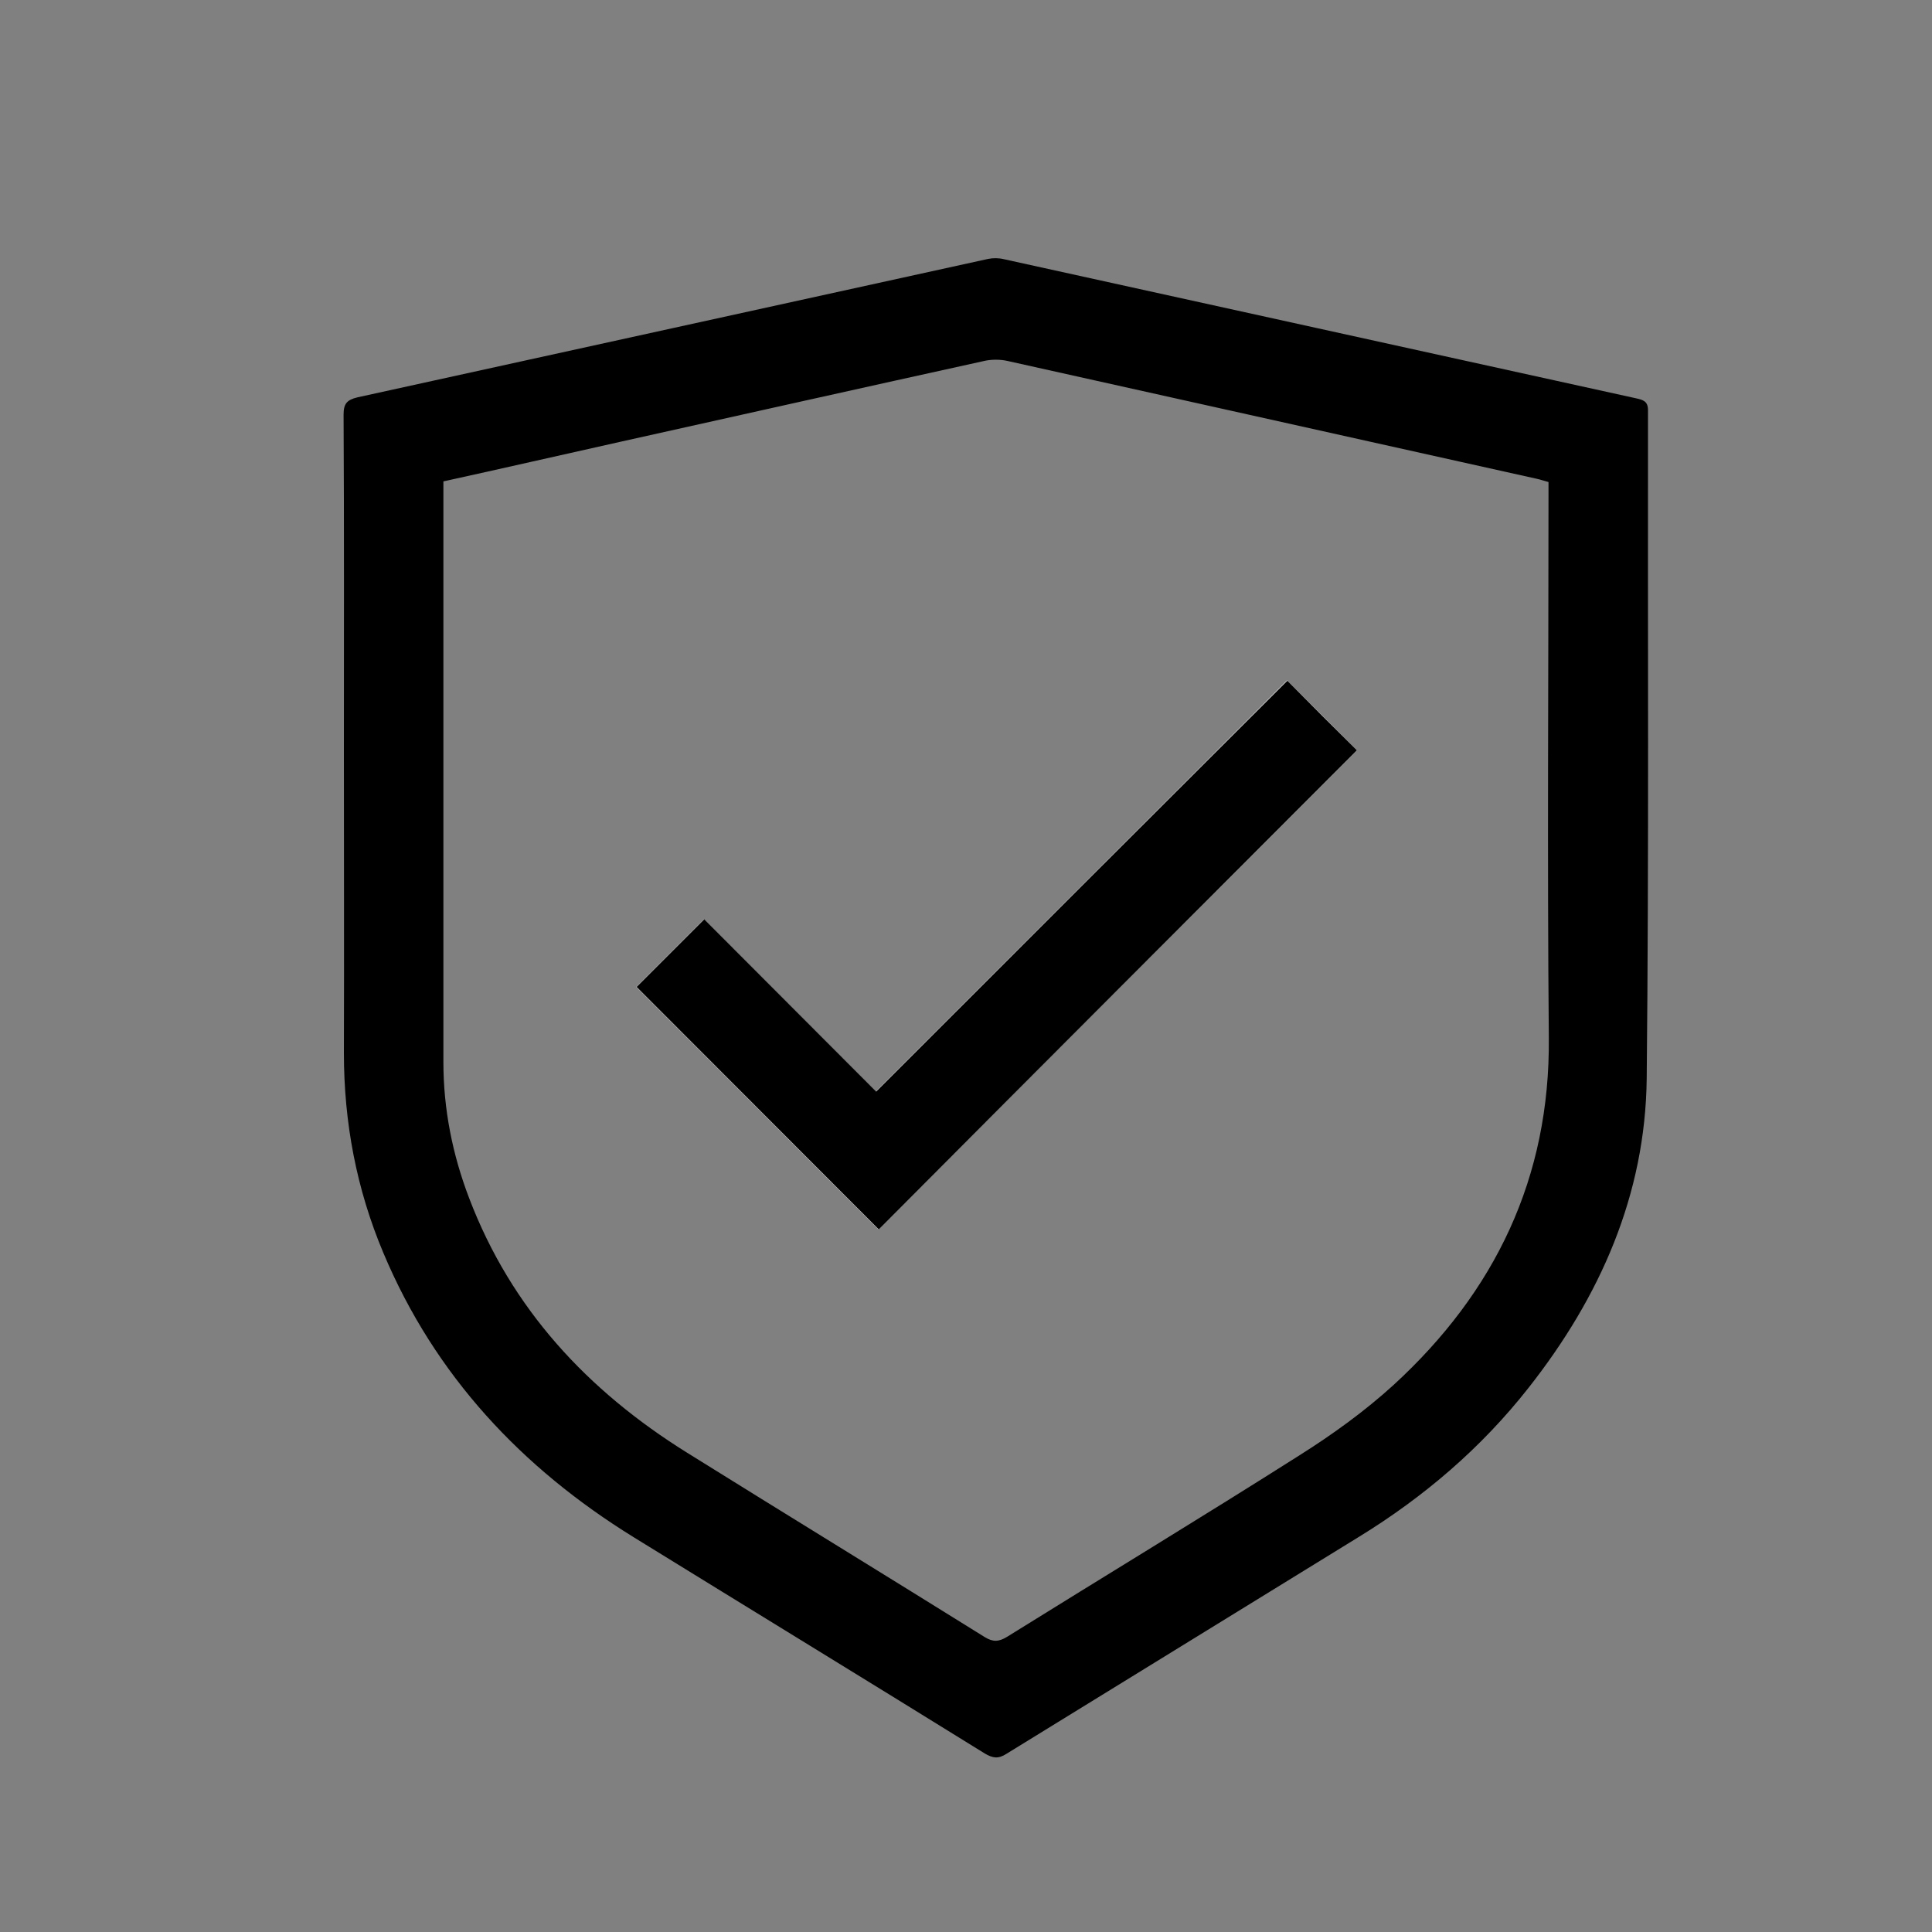
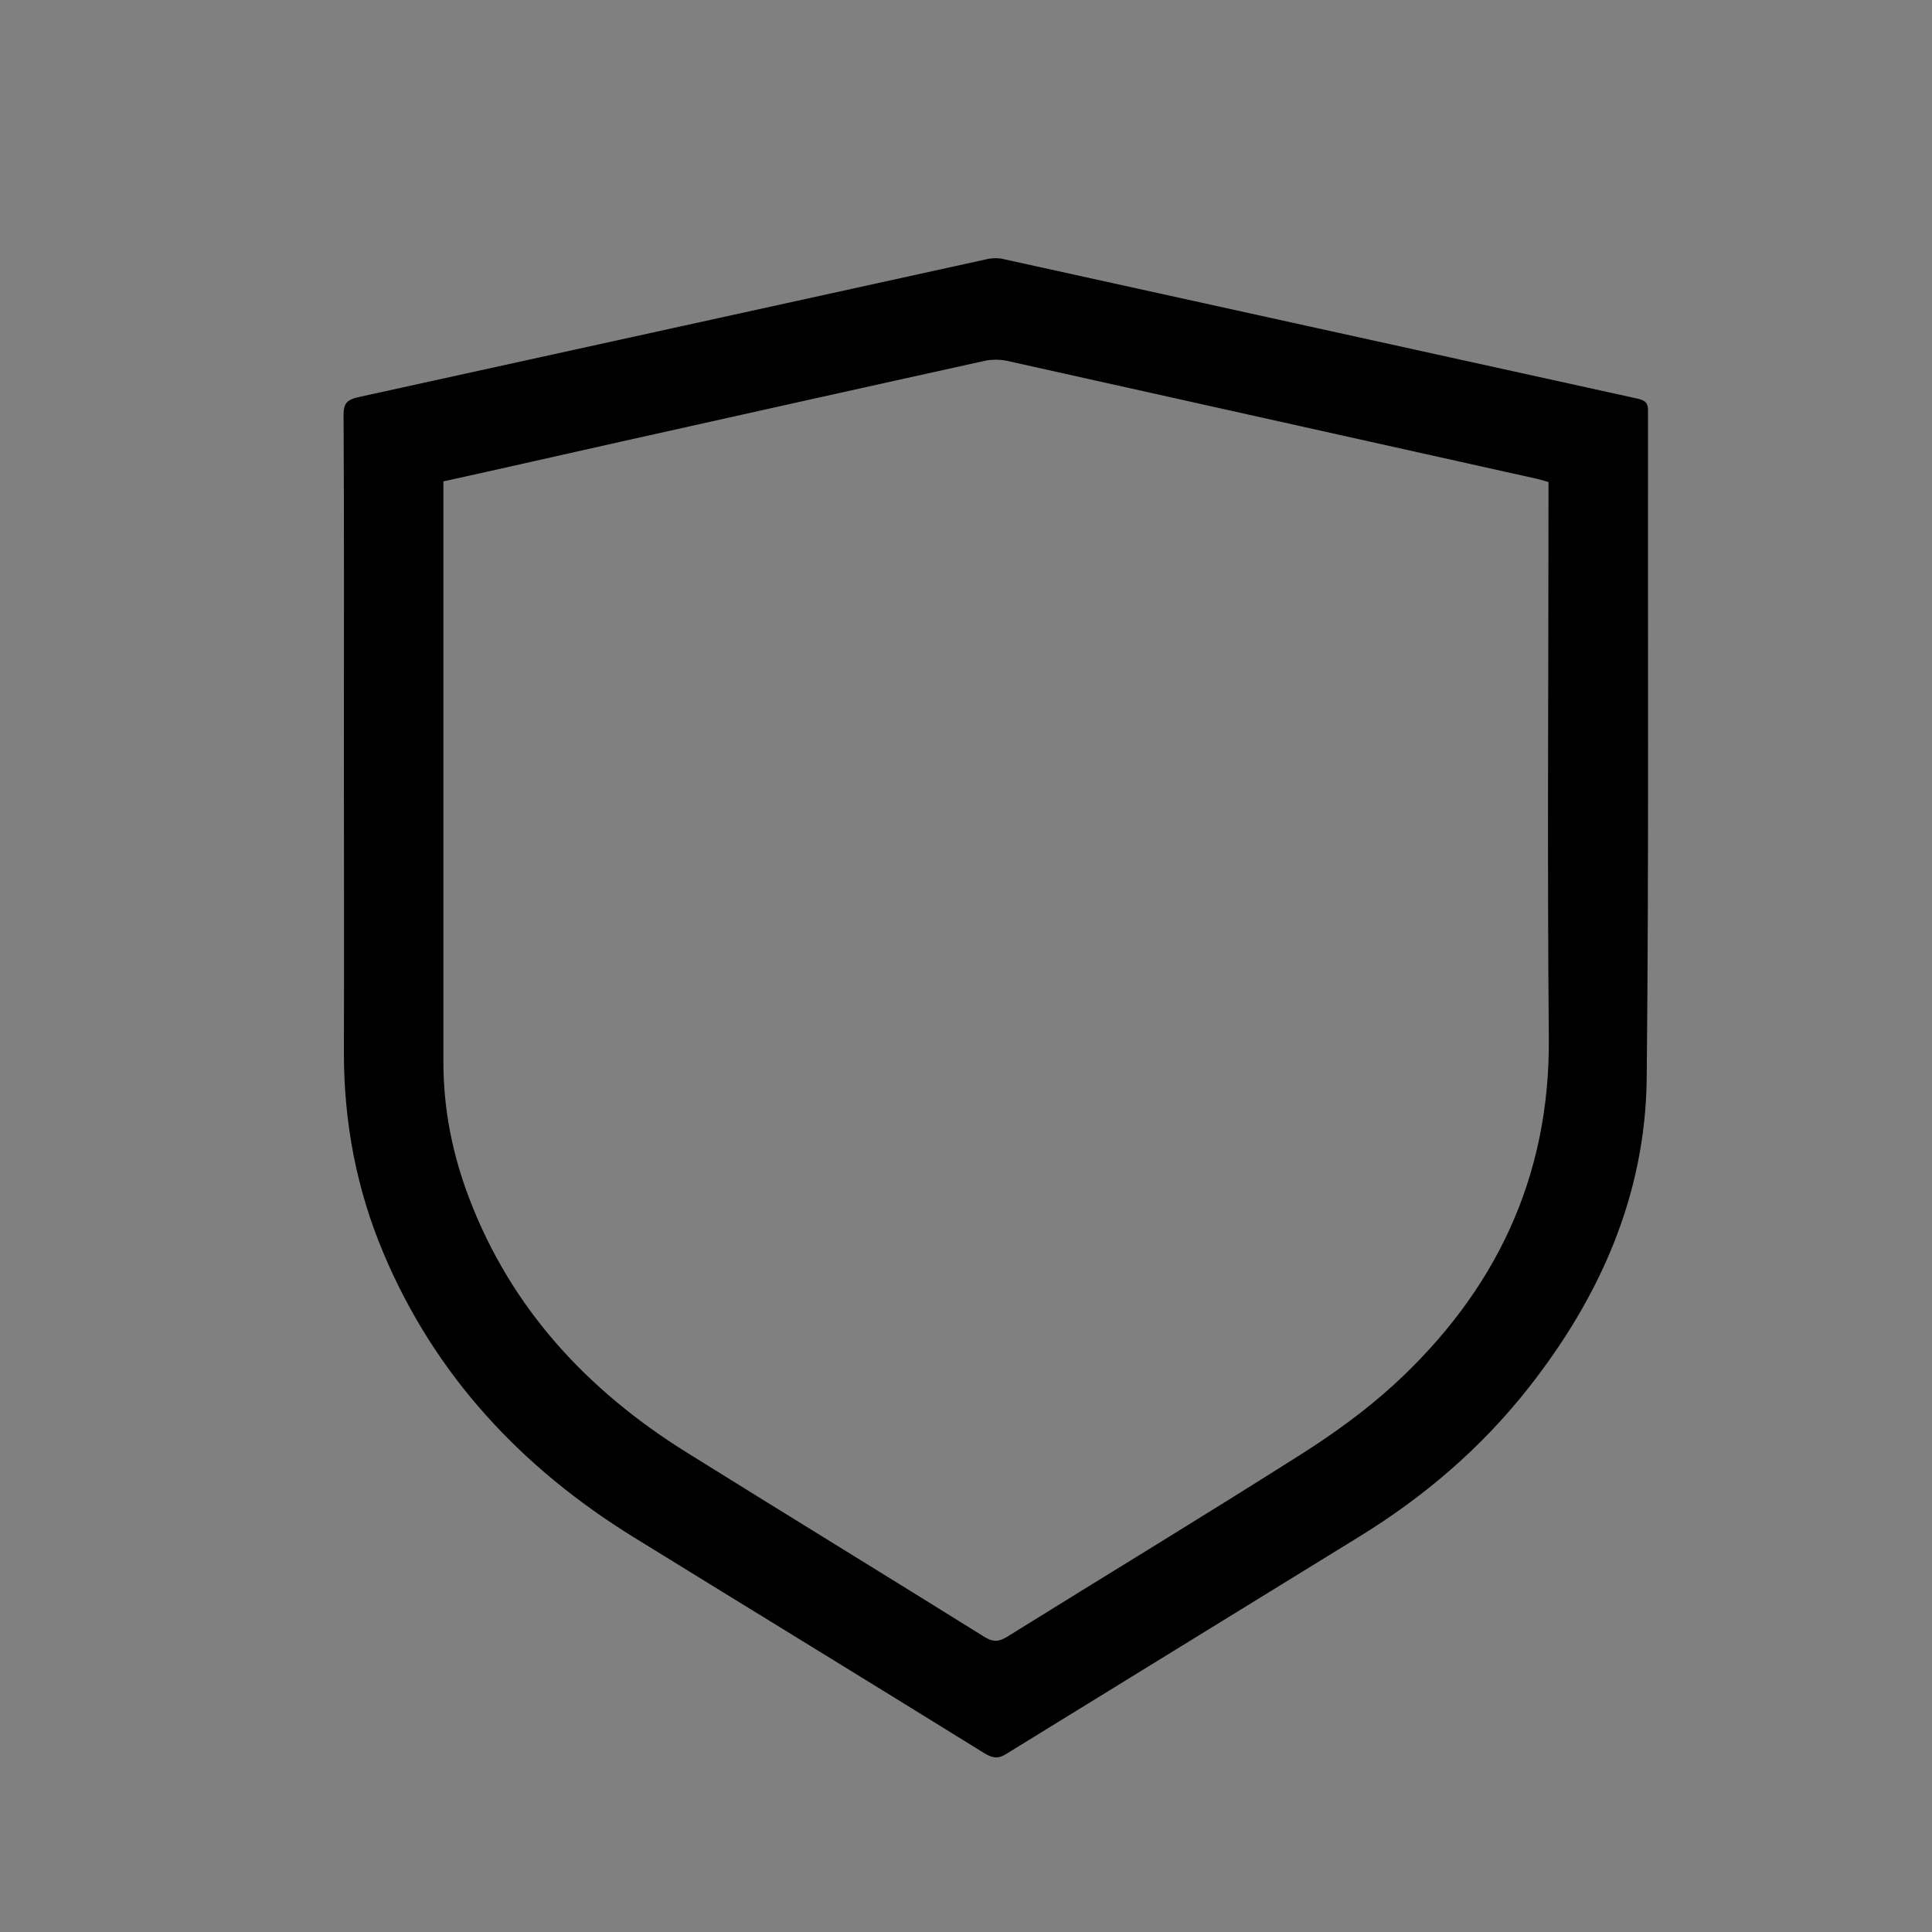
<svg xmlns="http://www.w3.org/2000/svg" version="1.1" id="Layer_1" x="0px" y="0px" viewBox="0 0 60 60" style="enable-background:new 0 0 60 60;" xml:space="preserve">
  <rect x="0" y="0" width="60" height="60" fill="#808080" stroke="none" />
  <style type="text/css"> .st0{fill:#E7E9F7;} .st1{fill:#F9F7F8;} .st2{fill:#EDF2FB;} .st3{fill:#F3F1EE;} .st4{opacity:0.89;fill:#EFEAE4;} .st5{fill:#FFFFFF;} .st6{fill:#FFF3FB;} .st7{fill:#F2ECE1;} .st8{fill:#FCF1F3;} .st9{fill:#ED7495;} .st10{fill:none;stroke:#ED7495;stroke-width:3;stroke-miterlimit:10;} .st11{fill:#CCB995;} .st12{fill:none;stroke:#CCB995;stroke-width:3;stroke-miterlimit:10;} .st13{fill:none;stroke:#CCB995;stroke-width:2;stroke-miterlimit:10;} .st14{fill:none;stroke:#ED7495;stroke-width:2;stroke-miterlimit:10;} .st15{fill:none;} .st16{fill:#F97088;} .st17{fill:#F44067;} .st18{fill:#10C6BD;} .st19{fill:#020202;} .st20{fill:#FFF5F6;} .st21{opacity:0.62;fill:#EDE3D6;} .st22{fill:#FCF7F0;} .st23{opacity:0.68;fill:#F6F1DE;} .st24{clip-path:url(#SVGID_8_);} .st25{fill:#F8F8F8;} .st26{clip-path:url(#SVGID_18_);} .st27{opacity:0.52;fill:#F2F0E9;} .st28{clip-path:url(#SVGID_20_);} .st29{fill:#F7E7EA;} .st30{fill:#F7F2F5;} .st31{clip-path:url(#SVGID_22_);} .st32{fill:#EA9494;stroke:#EA9494;} </style>
  <g>
    <path d="M10.68,23.4c0-3.51,0.01-7.01-0.01-10.52c0-0.34,0.1-0.46,0.43-0.54c6.53-1.43,13.06-2.87,19.59-4.3 c0.15-0.03,0.33-0.03,0.49,0.01c6.54,1.44,13.08,2.88,19.63,4.32c0.22,0.05,0.37,0.09,0.37,0.37c-0.01,6.92,0.03,13.84-0.04,20.75 c-0.04,3.62-1.45,6.79-3.67,9.61c-1.47,1.87-3.25,3.39-5.27,4.63c-3.65,2.25-7.3,4.49-10.95,6.74c-0.25,0.16-0.42,0.13-0.66-0.01 c-3.63-2.25-7.28-4.48-10.91-6.72c-3.48-2.15-6.17-5.02-7.77-8.82c-0.84-1.99-1.23-4.06-1.23-6.22 C10.69,29.59,10.68,26.49,10.68,23.4z M13.77,14.95c0,0.13,0,0.21,0,0.29c0,5.91,0,11.83,0,17.74c0,1.46,0.28,2.87,0.8,4.23 c1.31,3.44,3.68,5.98,6.76,7.9c3.08,1.92,6.17,3.81,9.25,5.73c0.26,0.16,0.44,0.15,0.7-0.01c3.02-1.88,6.06-3.72,9.07-5.63 c1.03-0.65,2.03-1.37,2.93-2.19c3.15-2.89,4.86-6.43,4.82-10.78c-0.05-5.6-0.01-11.19-0.01-16.79c0-0.16,0-0.32,0-0.47 c-0.15-0.04-0.26-0.08-0.36-0.1c-5.48-1.22-10.96-2.44-16.44-3.66c-0.22-0.05-0.47-0.05-0.68-0.01c-3.77,0.83-7.53,1.67-11.3,2.51 C17.47,14.12,15.64,14.54,13.77,14.95z" />
-     <path class="st5" d="M42.14,23.3c-0.69-0.69-1.41-1.41-2.17-2.17C35.75,25.36,31.5,29.6,27.2,33.9c-1.8-1.8-3.6-3.61-5.34-5.35 c-0.72,0.72-1.44,1.44-2.1,2.1c2.49,2.49,5.01,5.02,7.52,7.53C32.22,33.24,37.18,28.26,42.14,23.3z" />
-     <path d="M42.14,23.3c-4.95,4.96-9.92,9.93-14.85,14.88c-2.51-2.51-5.03-5.04-7.52-7.53c0.66-0.66,1.38-1.38,2.1-2.1 c1.74,1.74,3.54,3.55,5.34,5.35c4.3-4.3,8.54-8.54,12.77-12.76C40.73,21.9,41.44,22.61,42.14,23.3z" />
  </g>
</svg>